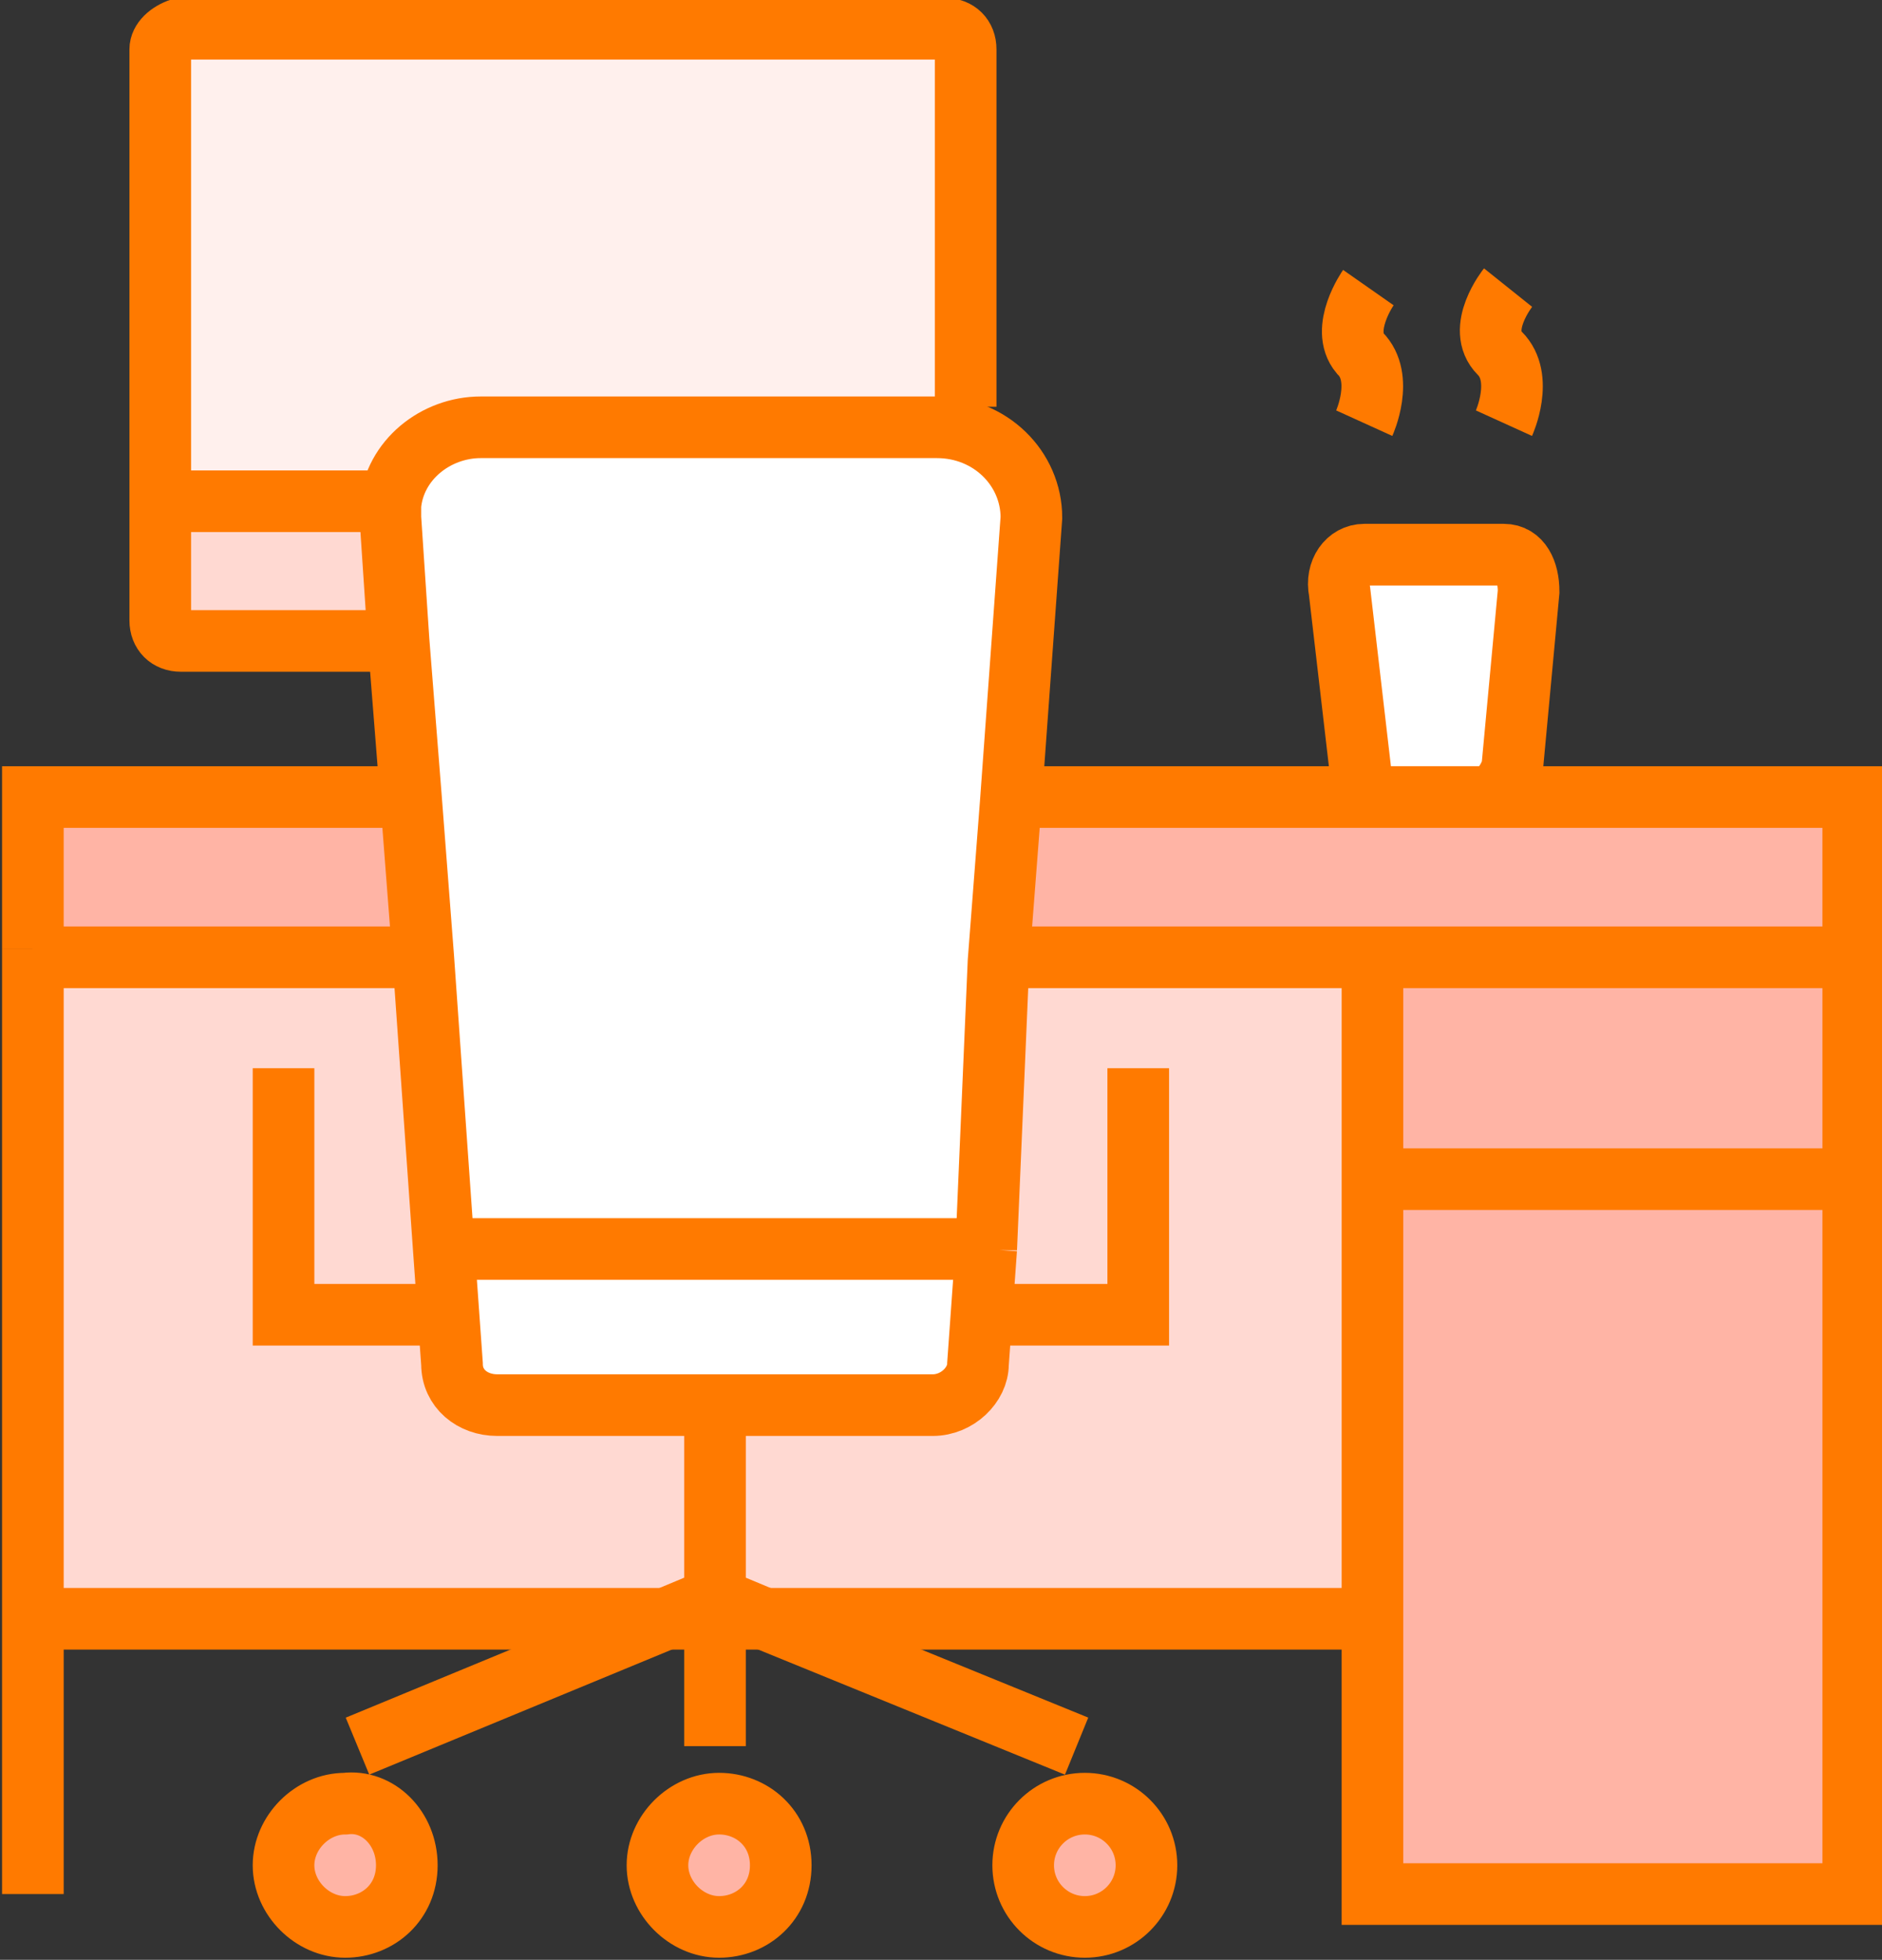
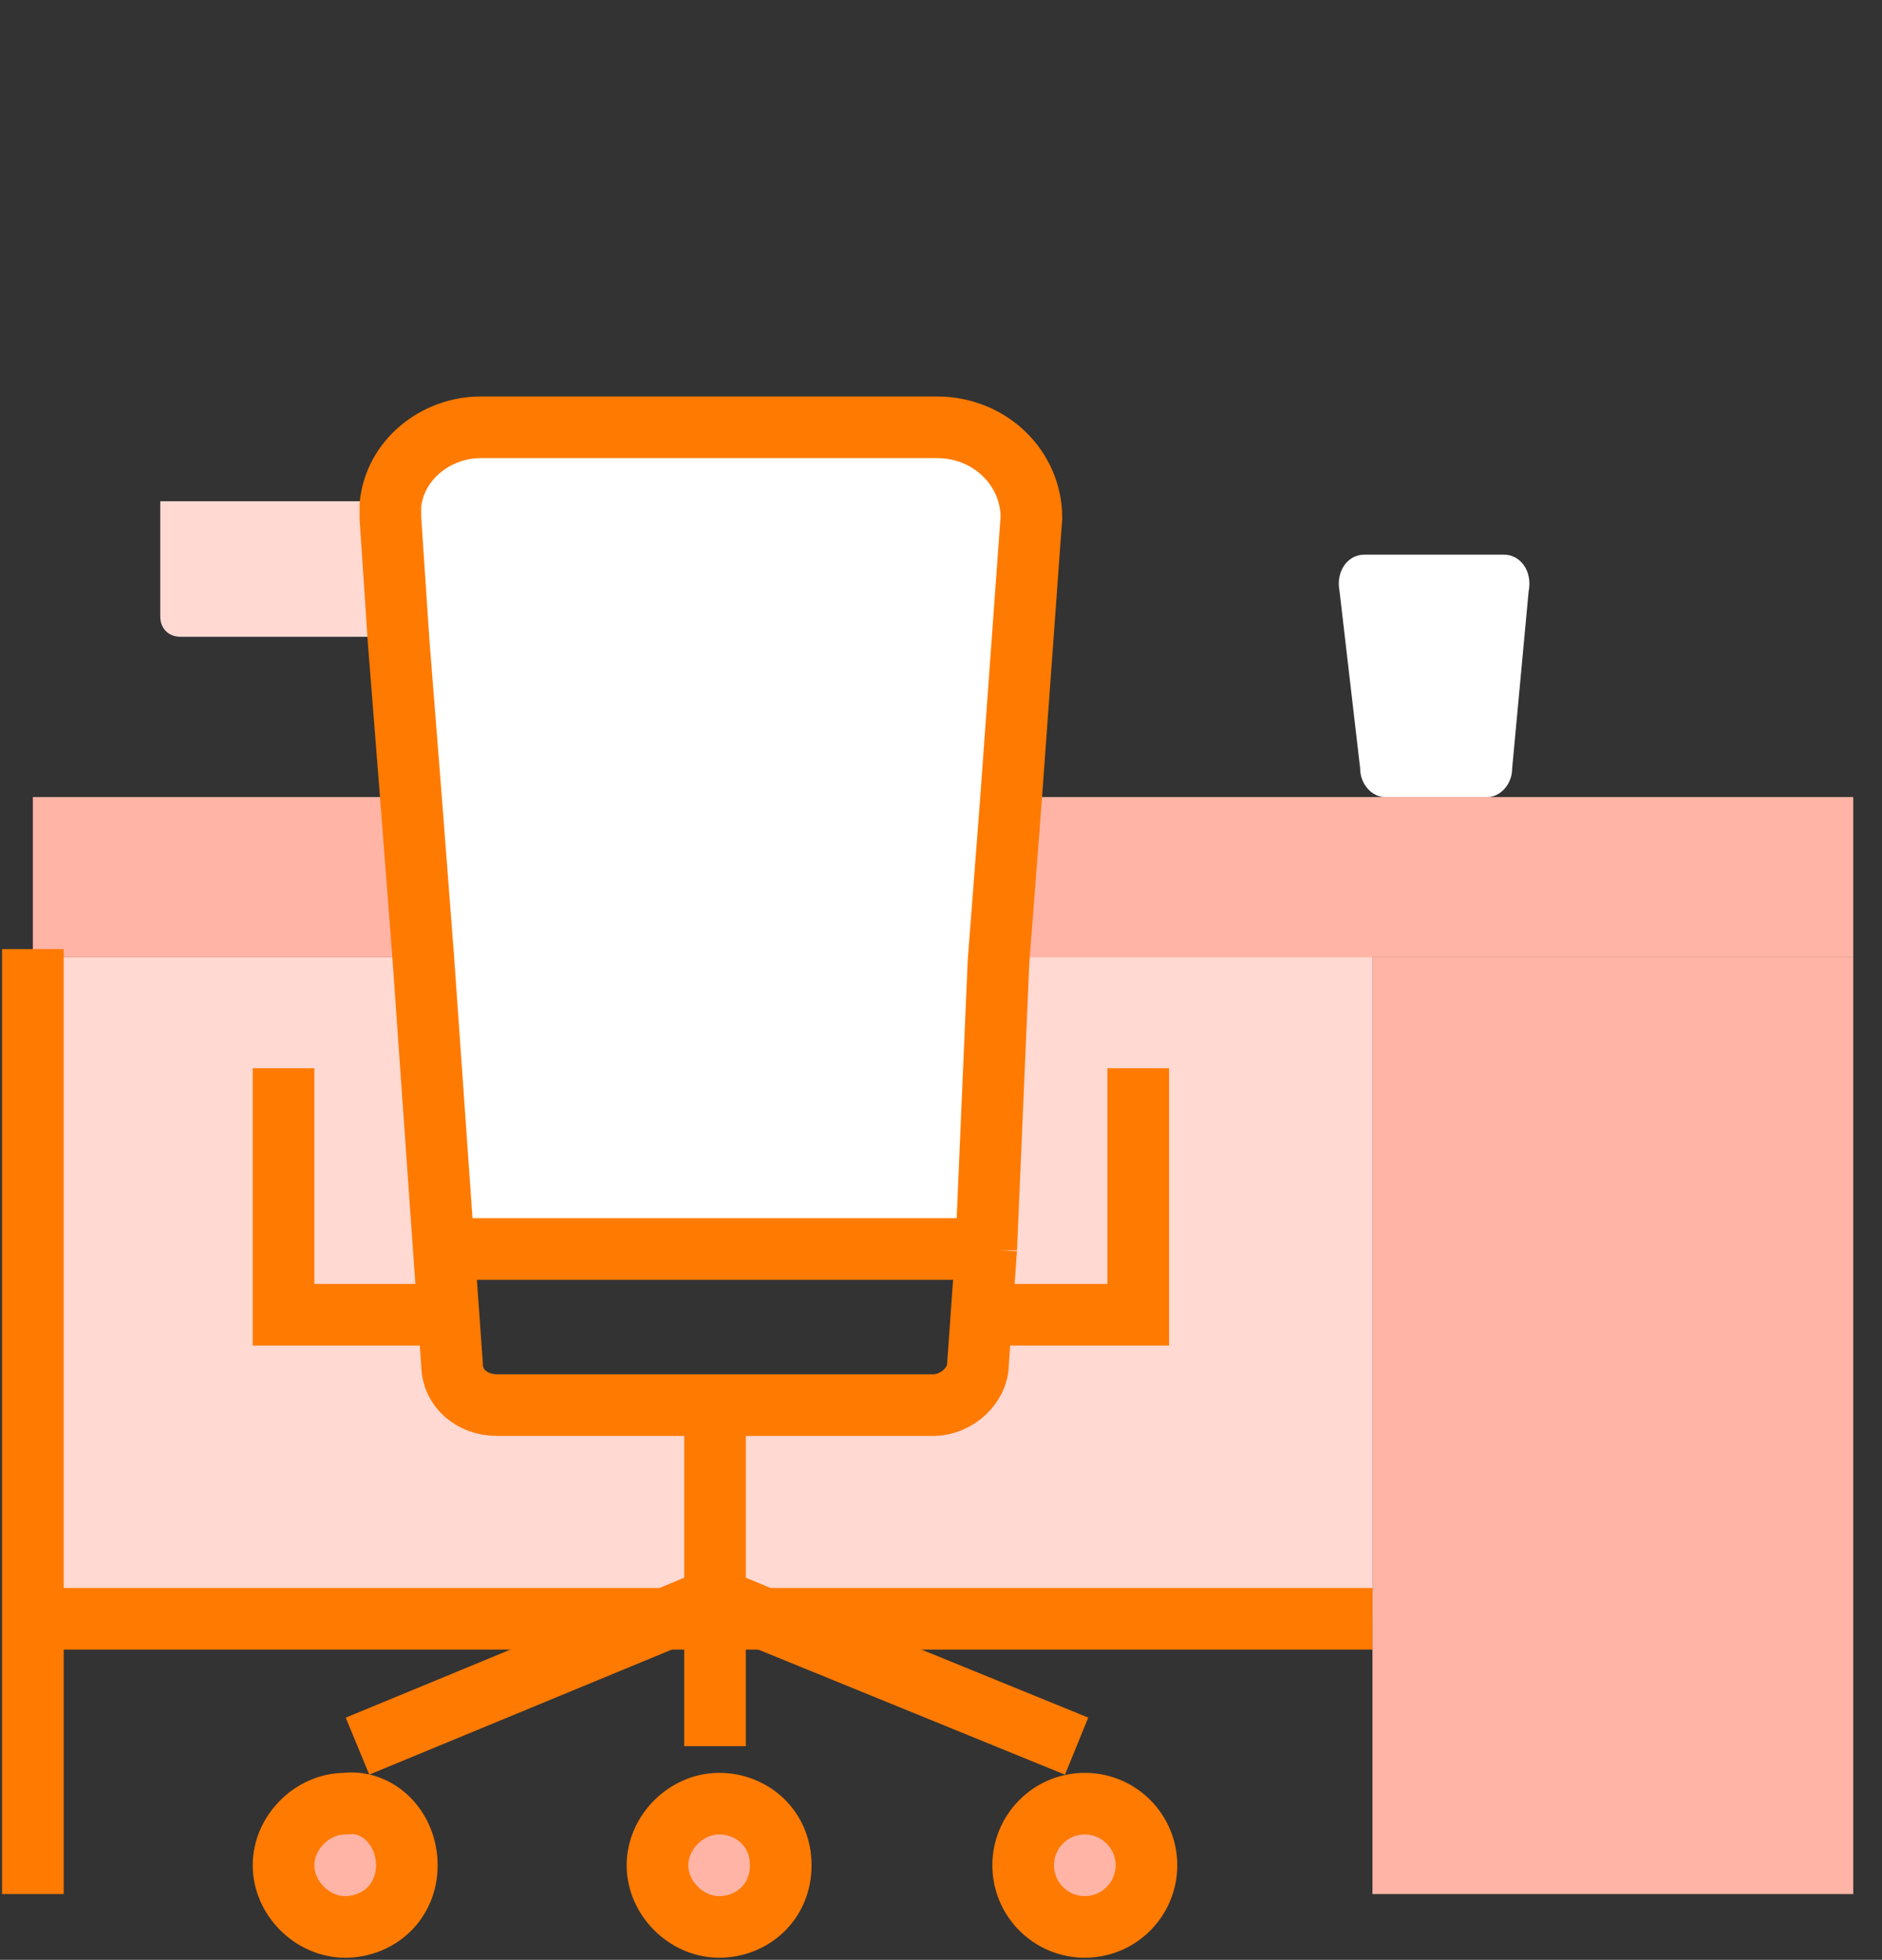
<svg xmlns="http://www.w3.org/2000/svg" version="1.1" id="レイヤー_1" x="0" y="0" viewBox="0 0 45.8 47.7" xml:space="preserve">
  <rect x="0" y="0" width="45.8" height="47.7" fill="#333333" stroke="none" />
  <style>.st0{fill:#fff}.st1{fill:#ffb4a5}.st2{fill:#ffd9d2}.st4{fill:none;stroke:#ff7a00;stroke-width:1.5;stroke-miterlimit:10}</style>
  <g id="XMLID_00000124121329911140909610000017451931035353697950_">
    <path class="st0" d="M36.6 13.5c.4 0 .7.4.6.9l-.4 4.3c0 .4-.3.7-.6.7h-2.5c-.3 0-.6-.3-.6-.7l-.5-4.3c-.1-.5.2-.9.6-.9h3.4z" />
    <path class="st1" d="M8.4 43.8c.8 0 1.5.7 1.5 1.5 0 .9-.7 1.5-1.5 1.5s-1.5-.7-1.5-1.5.7-1.5 1.5-1.5zm9 0c.8 0 1.5.7 1.5 1.5 0 .9-.7 1.5-1.5 1.5s-1.5-.7-1.5-1.5.7-1.5 1.5-1.5z" />
    <circle class="st1" cx="26.4" cy="45.4" r="1.5" />
-     <path class="st0" d="M24 30.4l-.2 2.8c0 .5-.5 1-1.1 1H12.1c-.6 0-1.1-.4-1.1-1l-.2-2.8H24z" />
    <path class="st0" d="M22.9 10.3c1.3 0 2.3 1 2.3 2.2l-.5 6.9-.3 3.9-.4 7.1H10.8l-.5-7.1-.3-3.9-.3-3.8-.2-3v-.3c.1-1.1 1.1-1.9 2.2-1.9h11.2z" />
    <path class="st2" d="M33.4 23.3v16.1H18.6l-1.2-.5v-4.8h5.3c.6 0 1.1-.4 1.1-1l.2-2.8.5-7.1h8.9zM11 33.1c0 .5.5 1 1.1 1h5.3v4.8l-1.2.5H.8V23.3h9.6l.5 7.1.1 2.7z" />
    <path class="st1" d="M33.4 39.4V28.7h11.7v17.4H33.4zm11.7-11.6v.9H33.4v-5.4h11.7v3.9z" />
    <path class="st1" d="M45.1 23.1v.2H24.5l.2-3.9h20.4zm-35-3.7l.3 3.9H.8v-3.9z" />
    <path class="st2" d="M9.5 12.2h.2v.3l.2 3H4.4c-.3 0-.5-.2-.5-.5v-2.8h5.6z" />
-     <path d="M23.5 1.2v8.7l-.5.4H11.9c-1.2 0-2.2.8-2.2 1.9H3.9v-11c0-.3.2-.5.5-.5H23c.3.1.5.3.5.5z" fill="#fff0ed" />
-     <path class="st4" d="M.8 23.3h9.5m-.2-3.9H.8v3.7m44.3 0v-3.7H24.7m5.9 3.9h14.5m-14.5 0h-6.1m-1-13.4V1.2c0-.3-.2-.5-.5-.5H4.4c-.3.1-.5.3-.5.5v13.9c0 .3.2.5.5.5h5.2m35.5 7.5v23H33.4V23.3m0 5.4h11.7M9.5 12.2H3.9m32.9 6.5l.4-4.3c0-.5-.2-.9-.6-.9h-3.4c-.4 0-.7.4-.6.9l.5 4.3c0 .4.3.7.6.7h2.5c.3-.1.5-.4.6-.7zm-3.6-8.4s.5-1.1-.1-1.7c-.5-.6.2-1.6.2-1.6m3.3 3.3s.5-1.1-.1-1.7c-.6-.6.2-1.6.2-1.6" />
    <path class="st4" d="M24 30.4l-.2 2.8c0 .5-.5 1-1.1 1H12.1c-.6 0-1.1-.4-1.1-1l-.2-2.8-.5-7.1-.3-3.9-.3-3.8-.2-3v-.3c.1-1.1 1.1-1.9 2.2-1.9h11.1c1.3 0 2.3 1 2.3 2.2l-.5 6.9-.3 3.9-.3 7zm-6.6 8.5l-1.2.5-7.5 3.1m8.7-3.6l1.2.5 7.6 3.1m-8.8-3.6v-4.8m0 8.4v-3.6m-7.5 6.5c0 .9-.7 1.5-1.5 1.5s-1.5-.7-1.5-1.5.7-1.5 1.5-1.5c.8-.1 1.5.6 1.5 1.5zm9.1 0c0 .9-.7 1.5-1.5 1.5s-1.5-.7-1.5-1.5.7-1.5 1.5-1.5 1.5.6 1.5 1.5z" />
    <circle class="st4" cx="26.4" cy="45.4" r="1.5" />
    <path class="st4" d="M10.8 30.4H24M10.7 32H6.9v-6M24 32h3.7v-6M.8 23.1v23m32.6-6.7H.8" />
  </g>
</svg>